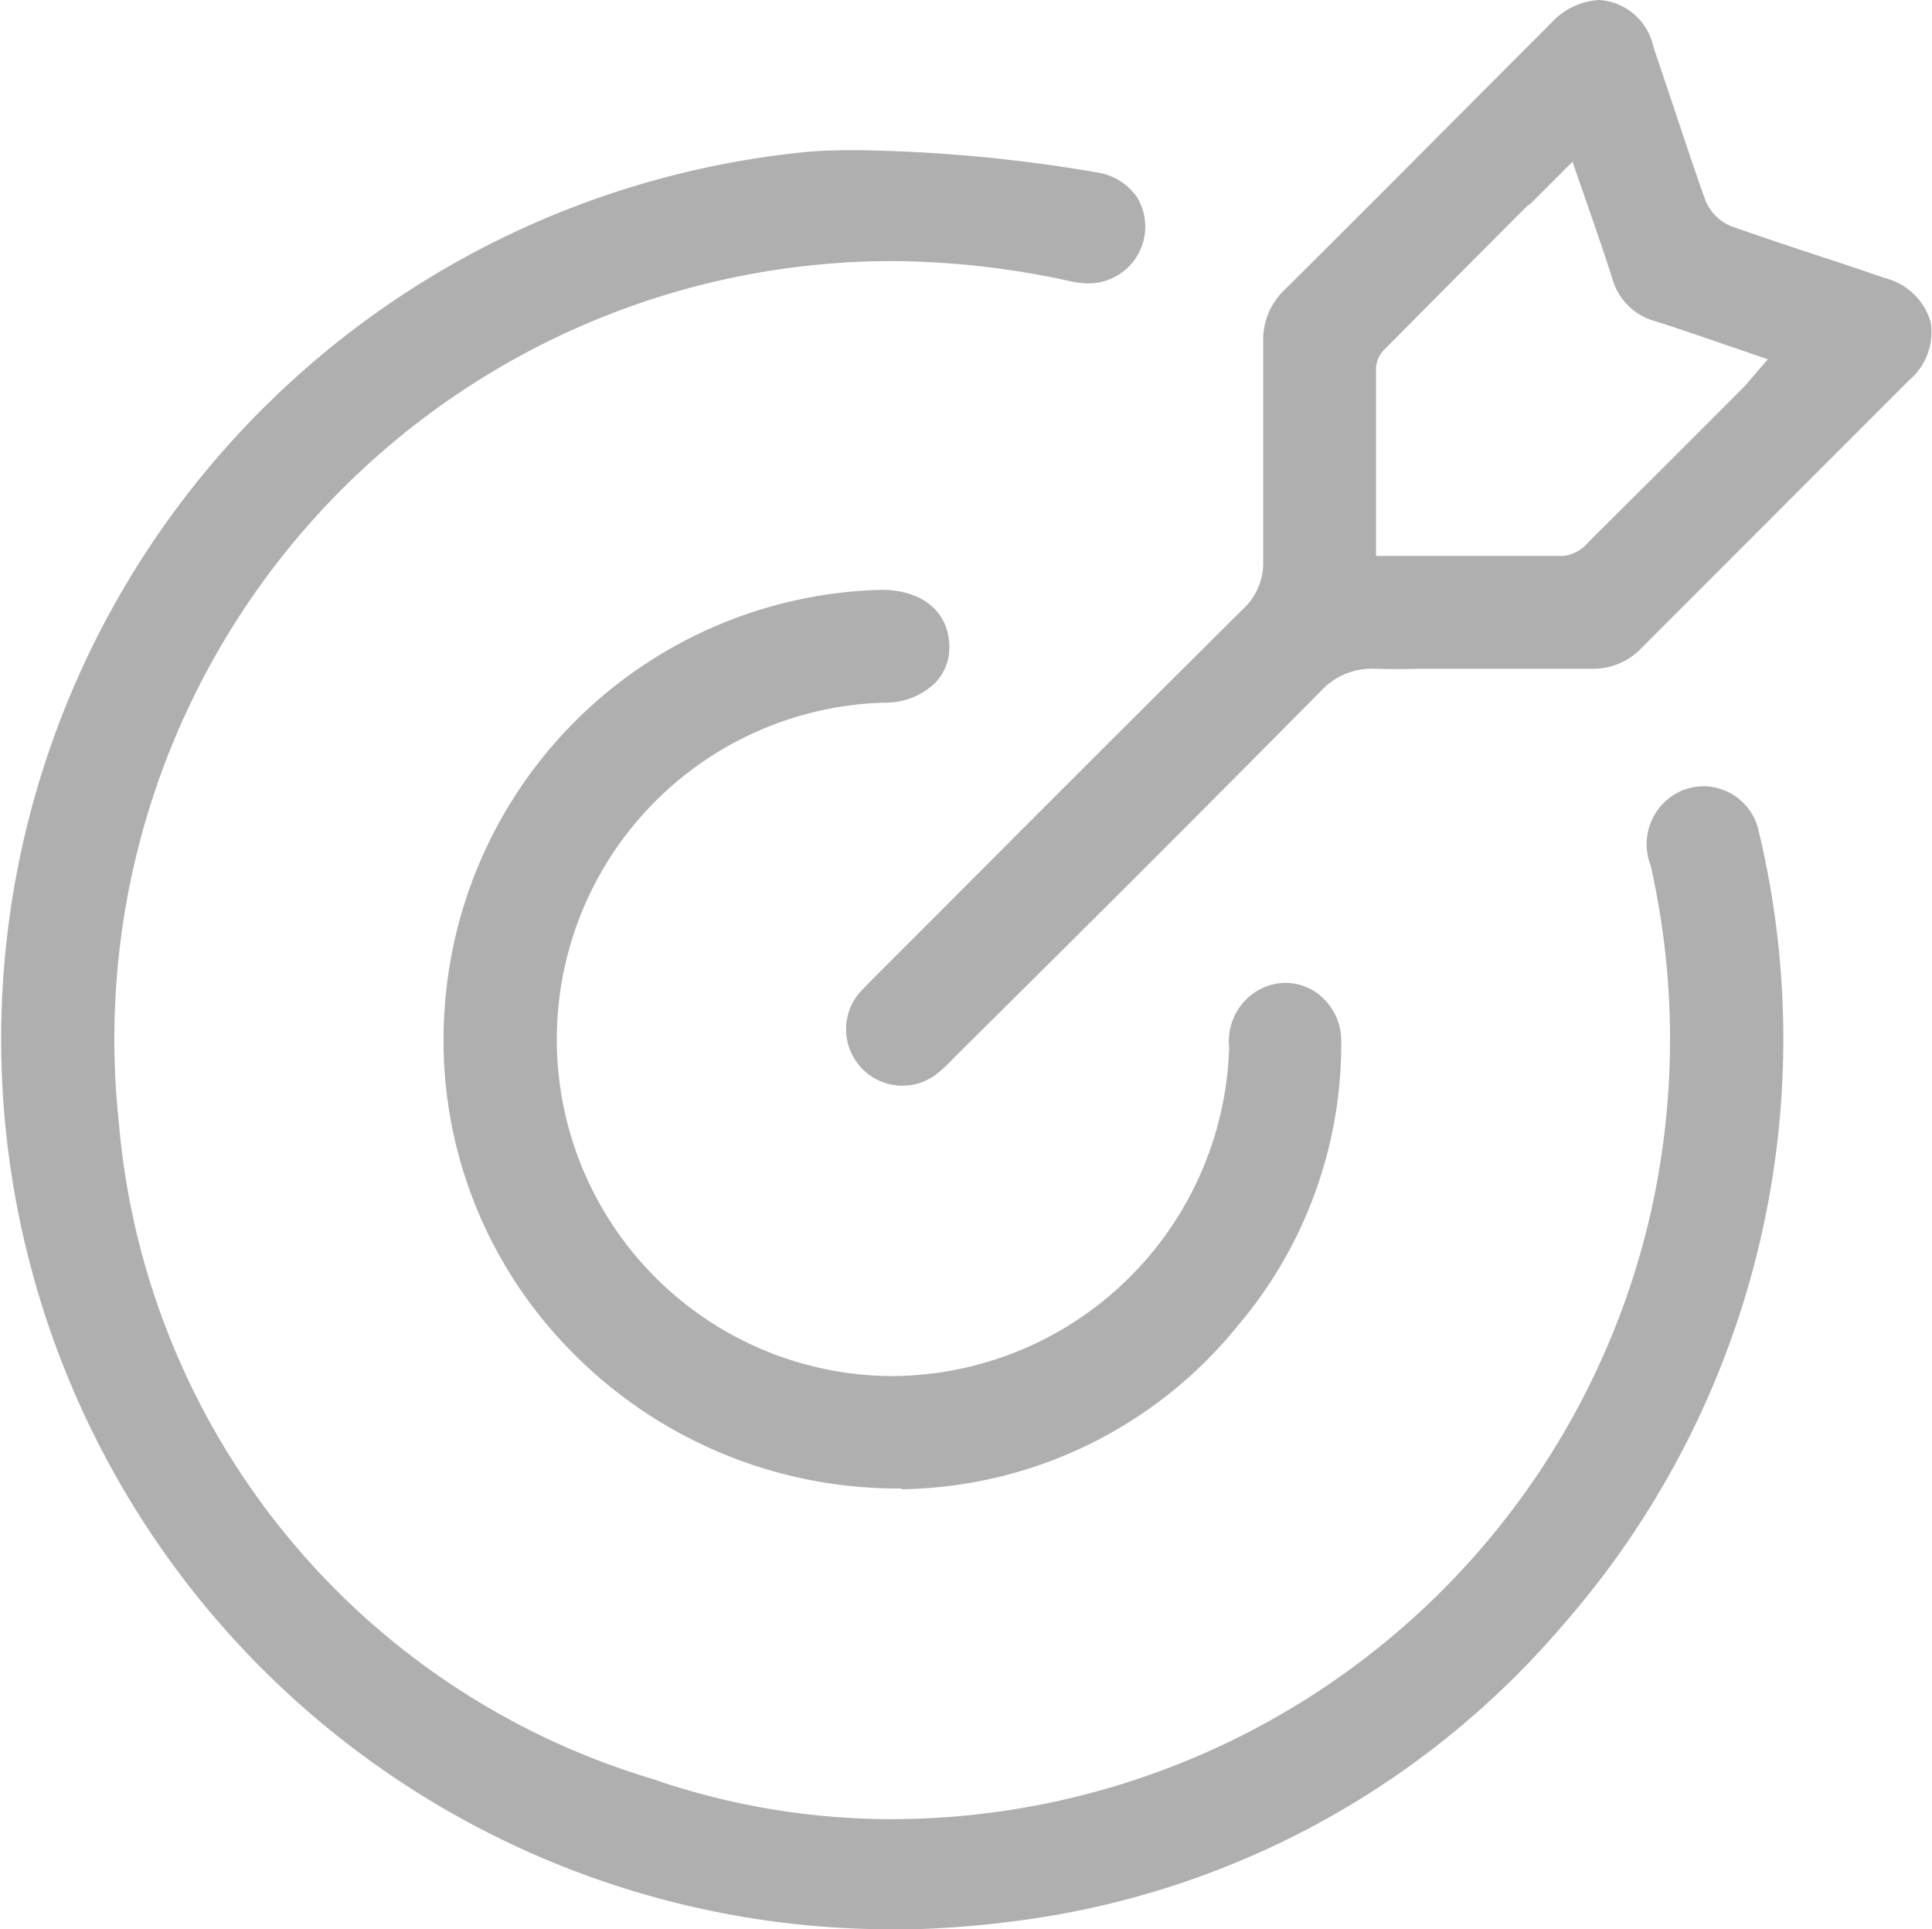
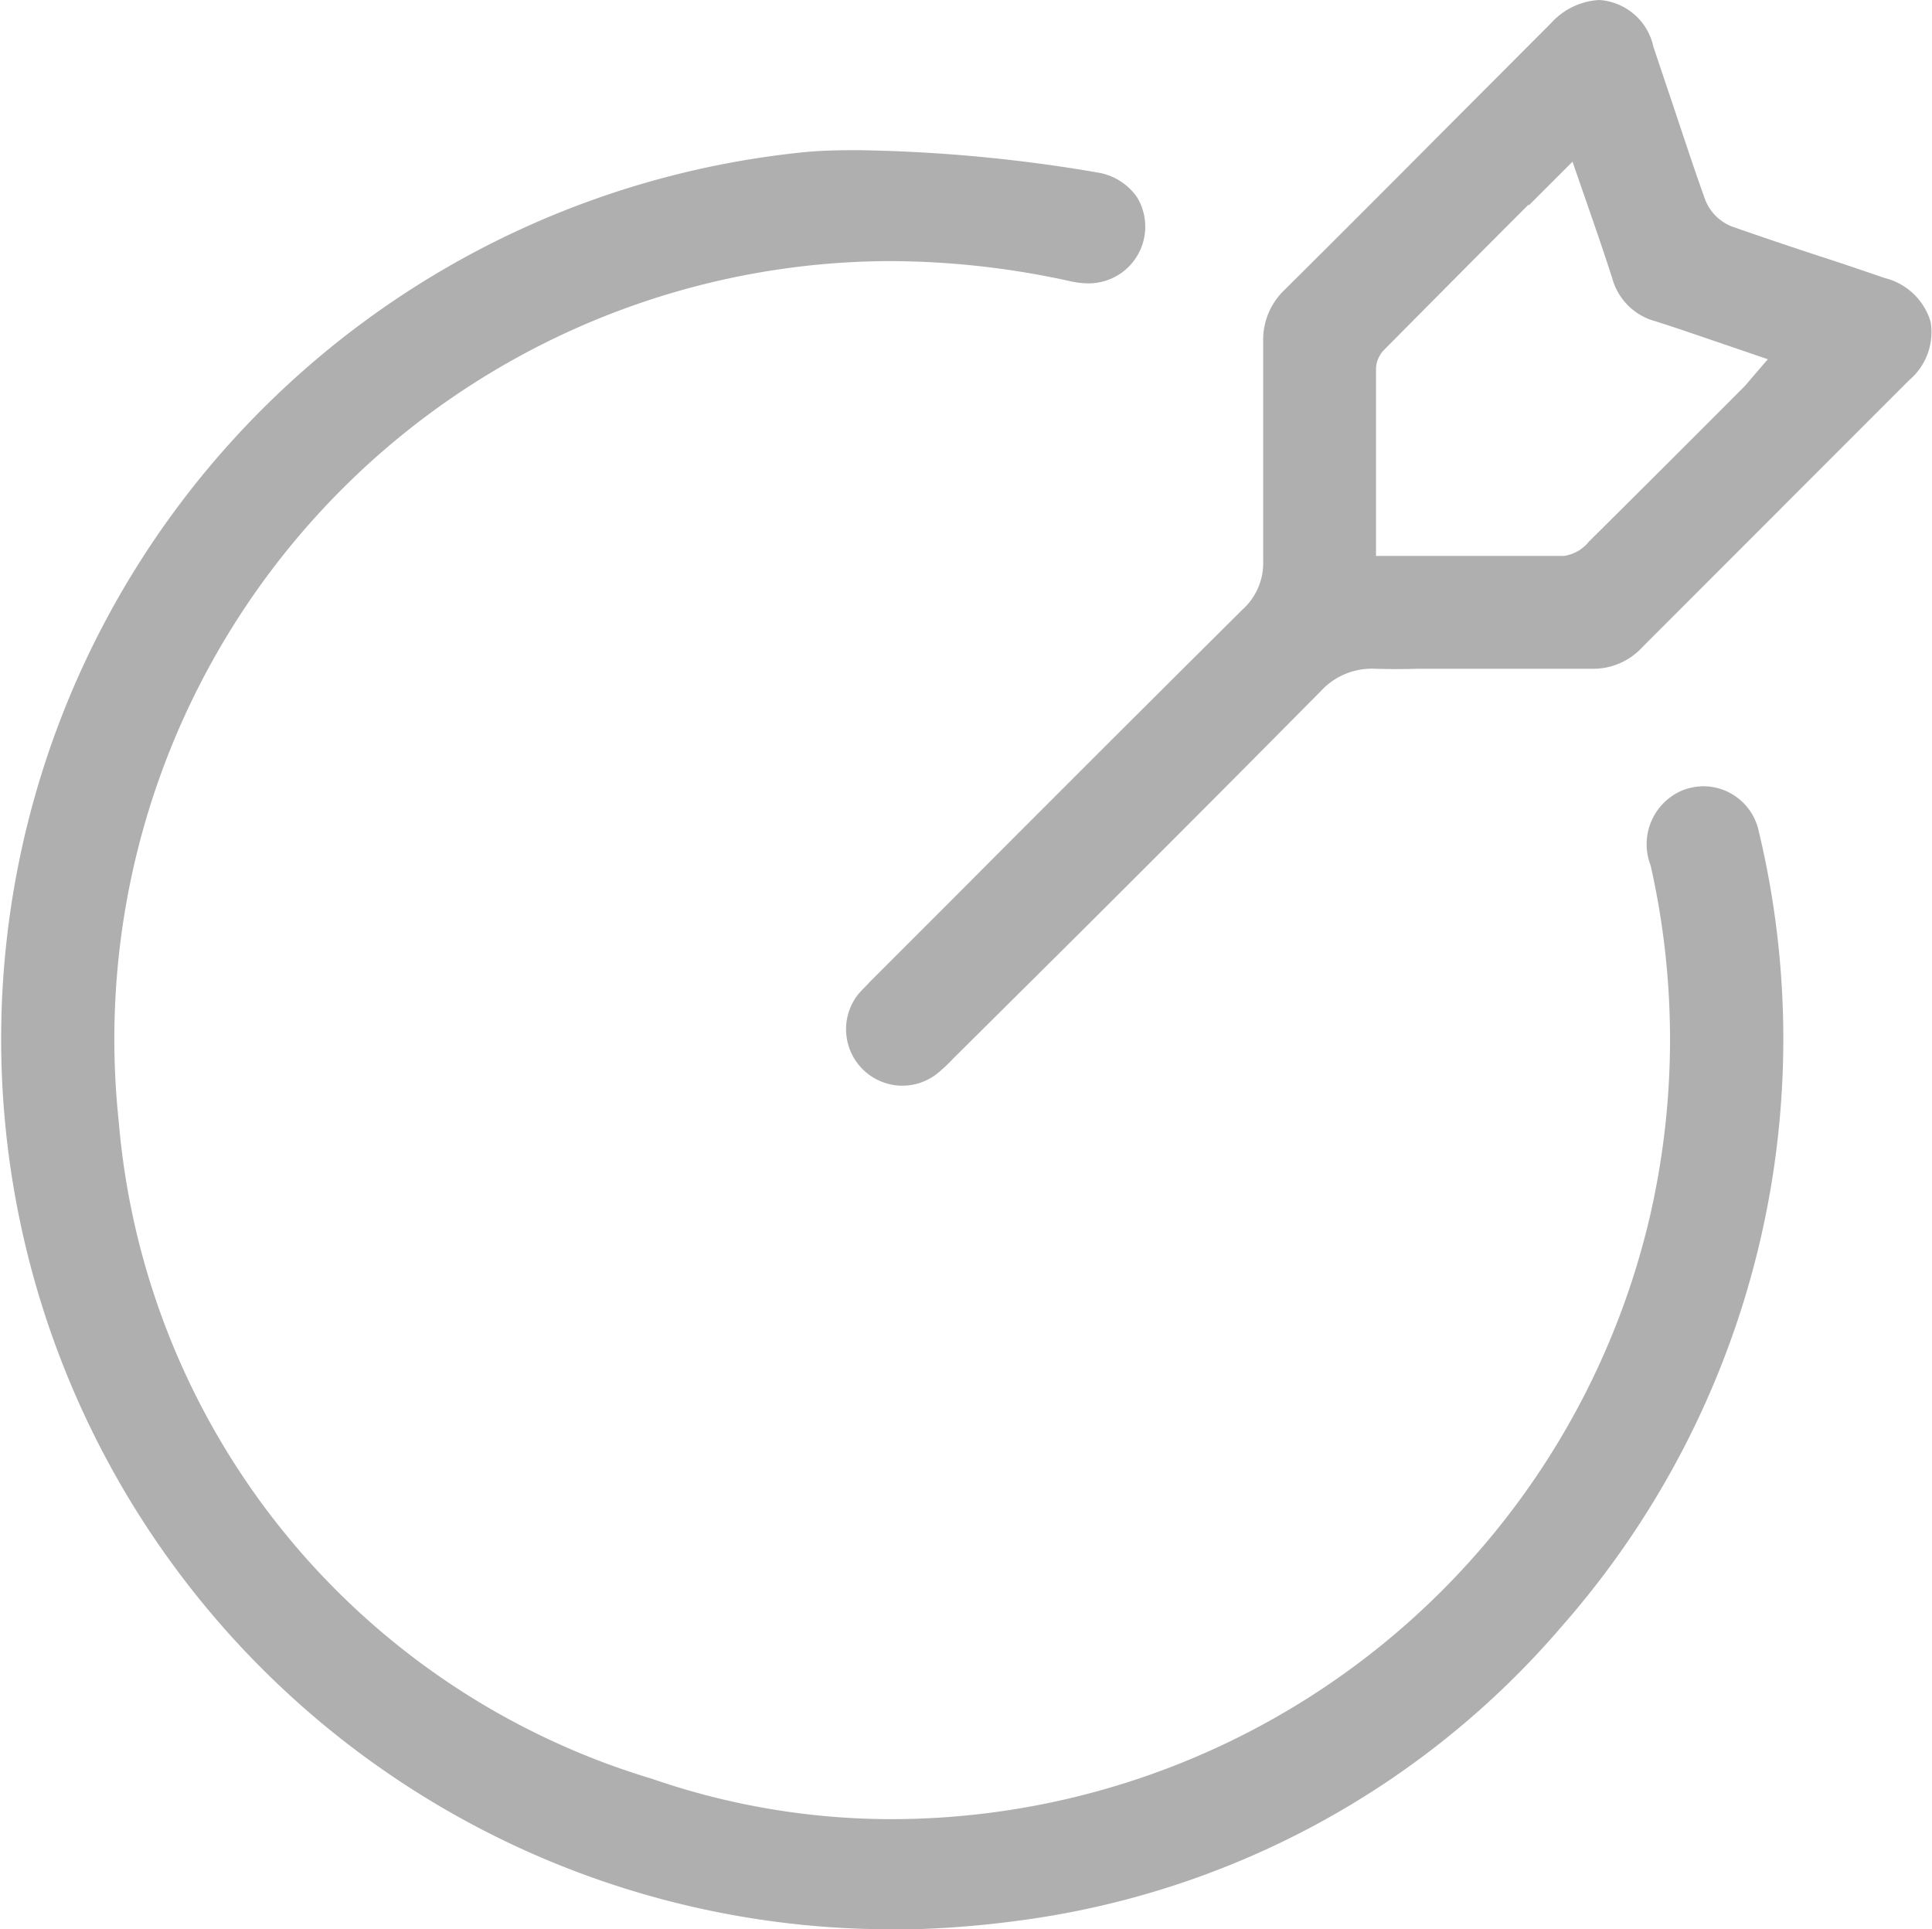
<svg xmlns="http://www.w3.org/2000/svg" id="Layer_1-2" width="22.104" height="22.072" viewBox="0 0 22.104 22.072">
  <path id="Path_32727" data-name="Path 32727" d="M10.2,24.244A10.185,10.185,0,0,1,3.063,6.793,10.214,10.214,0,0,1,9.212,3.912c.185-.018.388-.022.6-.022a17.58,17.58,0,0,1,2.744.255.684.684,0,0,1,.454.282.649.649,0,0,1-.551.987,1.012,1.012,0,0,1-.2-.022,9.665,9.665,0,0,0-2.075-.233,8.9,8.9,0,0,0-8.823,9.849,8.6,8.6,0,0,0,6.1,7.514,8.388,8.388,0,0,0,2.757.462,8.921,8.921,0,0,0,8.66-6.893,9.028,9.028,0,0,0,.009-4.017.669.669,0,0,1,.361-.859.683.683,0,0,1,.247-.048.65.65,0,0,1,.63.52,10.177,10.177,0,0,1-2.251,9.087,9.868,9.868,0,0,1-6.241,3.374,11.288,11.288,0,0,1-1.436.1Z" transform="translate(-0.002 -2.172)" fill="#afafaf" />
  <path id="Path_32728" data-name="Path 32728" d="M22.618,12.411a.646.646,0,0,1-.507-1.044c.04-.048.088-.092.132-.141l.9-.9q1.678-1.685,3.365-3.361a.716.716,0,0,0,.238-.559c0-.454,0-.907,0-1.361V3.9a.79.79,0,0,1,.251-.6q.885-.879,1.762-1.762L30.044.25a.8.8,0,0,1,.546-.26.679.679,0,0,1,.621.537l.194.577c.132.392.26.788.4,1.176a.541.541,0,0,0,.3.3q.509.178,1.017.344c.247.079.489.163.736.247a.73.73,0,0,1,.524.5.719.719,0,0,1-.247.67L31.088,7.39a.763.763,0,0,1-.573.251c-.194,0-.361,0-.533,0H28.52q-.244.007-.489,0h0a.793.793,0,0,0-.625.255q-1.7,1.718-3.418,3.422L23.2,12.1a1.733,1.733,0,0,1-.2.185A.646.646,0,0,1,22.618,12.411ZM29.784,2.329c-.564.564-1.106,1.11-1.647,1.656a.321.321,0,0,0-.1.22V6.35h1.013c.383,0,.758,0,1.136,0a.445.445,0,0,0,.286-.163q.892-.885,1.775-1.771c.031-.031.057-.066.092-.106L32.52,4.1l-.529-.181c-.26-.088-.511-.176-.762-.255a.7.7,0,0,1-.489-.489c-.079-.247-.163-.493-.255-.758l-.2-.577-.5.5Z" transform="translate(-12.294 0.01)" fill="#afafaf" />
-   <path id="Path_32729" data-name="Path 32729" d="M16.759,25.591A5.231,5.231,0,0,1,12.9,23.939a5.056,5.056,0,0,1-1.37-3.819,5.138,5.138,0,0,1,4.995-4.81h0c.471,0,.766.247.78.63a.584.584,0,0,1-.159.432.82.82,0,0,1-.59.229,3.853,3.853,0,0,0-.445,7.664,3.8,3.8,0,0,0,.546.04,3.877,3.877,0,0,0,3.85-3.762.671.671,0,0,1,.414-.692.649.649,0,0,1,.238-.044A.616.616,0,0,1,21.6,20a.672.672,0,0,1,.189.48,4.979,4.979,0,0,1-1.185,3.251,5.036,5.036,0,0,1-3.823,1.868h-.026Z" transform="translate(-6.444 -8.562)" fill="#afafaf" />
</svg>